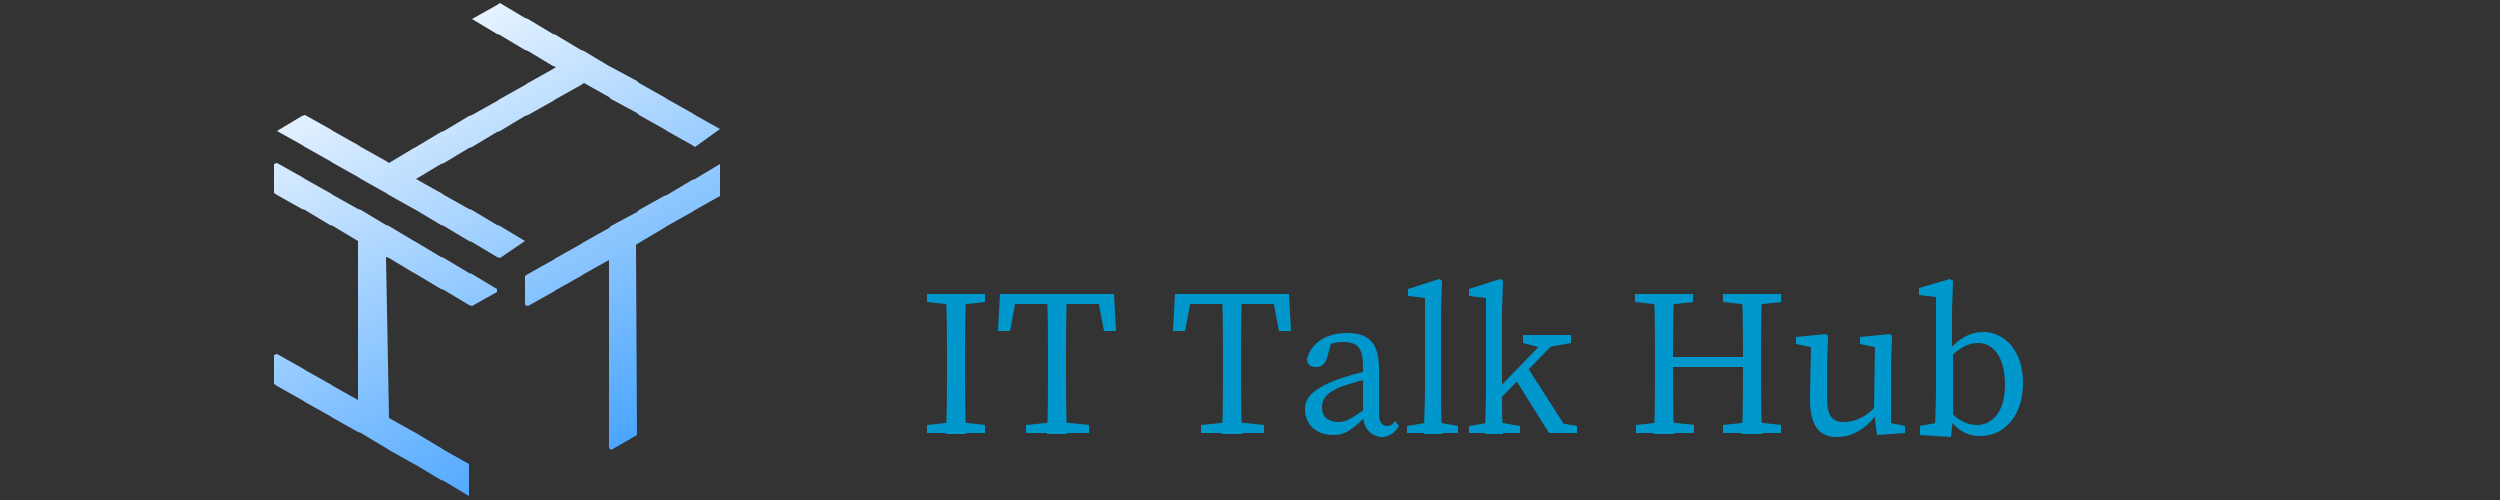
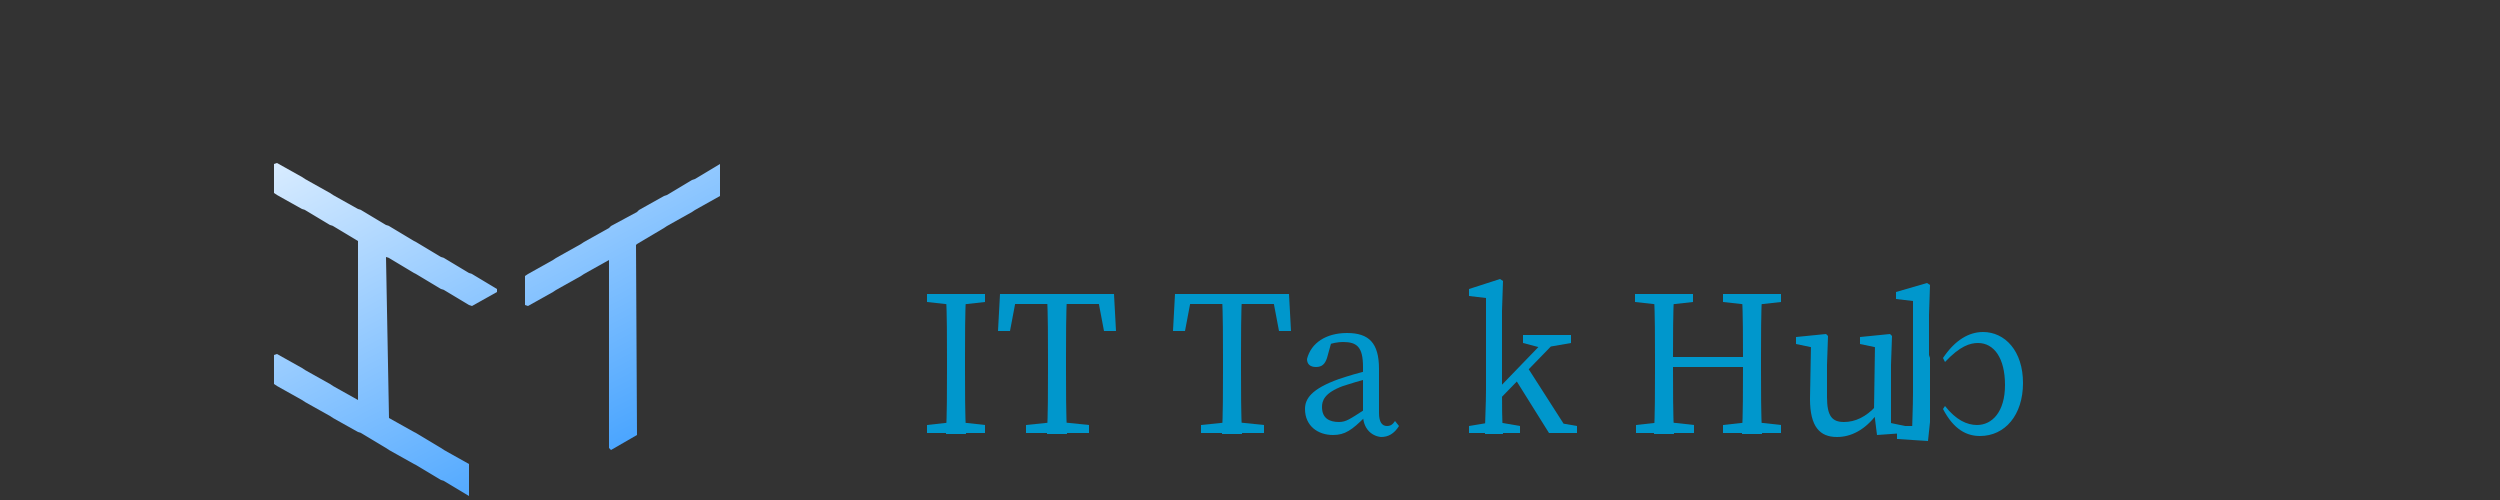
<svg xmlns="http://www.w3.org/2000/svg" version="1.1" id="Layer_1" x="0px" y="0px" viewBox="0 0 250 50" style="enable-background:new 0 0 250 50;" xml:space="preserve">
  <rect x="0" y="0" width="250" height="50" fill="#333333" stroke="none" />
  <style type="text/css">
	.st0{fill:url(#SVGID_1_);}
	.st1{fill:url(#SVGID_2_);}
	.st2{fill:url(#SVGID_3_);}
	.st3{fill:#0097CC;}
</style>
  <g>
    <g>
      <g>
        <linearGradient id="SVGID_1_" gradientUnits="userSpaceOnUse" x1="80.878" y1="-9.042" x2="46.771" y2="56.196" gradientTransform="matrix(1 0 0 -1 0 50)">
          <stop offset="0" style="stop-color:#0080FF" />
          <stop offset="1" style="stop-color:#FFFFFF" />
          <stop offset="1" style="stop-color:#000000" />
        </linearGradient>
        <polygon class="st0" points="72,16.4 72,19.6 69.5,21 69.2,21.2 66.7,22.6 66.4,22.8 63.7,24.4 63.6,24.5 63.7,43.5 61.1,45      60.9,44.8 60.9,41.9 60.9,41.9 60.9,41.6 60.9,38.7 60.9,38.7 60.9,38.4 60.9,35.5 60.9,35.5 60.9,35.2 60.9,32.4 60.9,32.3      60.9,32 60.9,26 61.1,25.8 60.9,26 60.9,26 58.4,27.4 58.1,27.6 55.6,29 55.3,29.2 52.8,30.6 52.5,30.5 52.5,27.6 52.8,27.4      55.3,26 55.6,25.8 58.1,24.4 58.4,24.2 60.9,22.8 61.1,22.6 63.7,21.2 63.9,21 66.4,19.6 66.7,19.5 69.2,18 69.5,17.9    " />
      </g>
    </g>
    <linearGradient id="SVGID_2_" gradientUnits="userSpaceOnUse" x1="58.111" y1="-20.994" x2="23.842" y2="44.556" gradientTransform="matrix(1 0 0 -1 0 50)">
      <stop offset="0" style="stop-color:#0080FF" />
      <stop offset="1" style="stop-color:#FFFFFF" />
      <stop offset="1" style="stop-color:#000000" />
    </linearGradient>
    <polygon class="st1" points="49.7,28.9 49.7,29.2 47.2,30.6 46.9,30.5 44.4,29 44.1,28.9 41.6,27.4 41.4,27.3 38.9,25.8 38.6,25.7    38.9,41.8 38.9,41.8 41.4,43.2 41.6,43.3 41.6,43.3 44.1,44.8 44.4,45 44.4,45 46.9,46.4 46.9,49.6 44.4,48.1 44.1,48 41.6,46.5    41.4,46.4 38.9,45 38.6,44.8 36.1,43.3 35.8,43.2 33.3,41.8 33,41.6 30.5,40.2 30.2,40 27.7,38.6 27.4,38.4 27.4,35.5 27.7,35.4    30.2,36.8 30.5,37 30.5,37 33,38.4 33.3,38.6 33.3,38.6 35.8,40 35.8,40.3 35.8,40.3 35.8,40 35.8,37.1 35.8,36.8 35.8,36.8    35.8,34 35.8,33.6 35.8,33.6 35.8,30.8 35.8,30.5 35.8,30.5 35.8,27.6 35.8,27.3 35.8,27.3 35.8,24.1 36.1,24.2 35.8,24.1    33.3,22.6 33,22.5 30.5,21 30.2,20.9 27.7,19.5 27.4,19.3 27.4,16.4 27.7,16.3 30.2,17.7 30.5,17.9 30.5,17.9 33,19.3 33.3,19.5    33.3,19.5 35.8,20.9 36.1,21 36.1,21 38.6,22.5 38.9,22.6 38.9,22.6 41.4,24.1 41.6,24.2 41.6,24.2 44.1,25.7 44.4,25.8 44.4,25.8    46.9,27.3 47.2,27.4 47.2,27.4  " />
    <linearGradient id="SVGID_3_" gradientUnits="userSpaceOnUse" x1="75.427" y1="-11.894" x2="41.236" y2="53.505" gradientTransform="matrix(1 0 0 -1 0 50)">
      <stop offset="0" style="stop-color:#0080FF" />
      <stop offset="1" style="stop-color:#FFFFFF" />
      <stop offset="1" style="stop-color:#000000" />
    </linearGradient>
-     <polygon class="st2" points="72,12.9 72,12.9 69.5,14.7 69.2,14.5 66.7,13.1 66.4,12.9 63.9,11.5 63.7,11.3 61.1,9.9 60.9,9.7    58.4,8.3 58.4,8.3 58.1,8.5 55.6,9.9 55.6,9.9 55.3,10.1 52.8,11.5 52.8,11.5 52.5,11.6 50,13.1 49.7,13.2 49.7,13.2 47.2,14.7    47.2,14.7 46.9,14.8 44.4,16.3 44.1,16.4 44.1,16.4 41.6,17.9 41.4,17.7 41.6,17.9 41.6,17.9 44.1,19.3 44.4,19.5 44.4,19.5    46.9,20.9 47.2,21 47.2,21 49.7,22.5 50,22.6 50,22.6 52.5,24.1 52.5,24.1 50,25.8 49.7,25.7 47.2,24.2 46.9,24.1 44.4,22.6    44.1,22.5 41.6,21 41.4,20.9 38.9,19.5 38.6,19.3 36.1,17.9 35.8,17.7 33.3,16.3 33,16.1 30.5,14.7 30.2,14.5 27.7,13.1 30.2,11.6    30.5,11.5 33,12.9 33.3,13.1 33.3,13.1 35.8,14.5 36.1,14.7 36.1,14.7 38.6,16.1 38.9,16.3 38.9,16.3 41.4,14.8 41.6,14.7    44.1,13.2 44.4,13.1 46.9,11.6 47.2,11.5 49.7,10.1 50,9.9 52.5,8.5 52.8,8.3 55.3,6.9 55.6,6.7 55.3,6.6 52.8,5.1 52.5,5 50,3.5    49.7,3.4 47.2,1.9 49.7,0.5 50,0.3 52.5,1.8 52.8,1.9 52.8,1.9 55.3,3.4 55.6,3.5 55.6,3.5 58.1,5 58.4,5.1 58.4,5.1 60.9,6.6    61.1,6.7 61.1,6.7 63.7,8.1 63.9,8.3 63.9,8.3 66.4,9.7 66.7,9.9 66.7,9.9 69.2,11.3 69.5,11.5 69.5,11.5  " />
  </g>
  <g>
    <g>
      <path class="st3" d="M92.7,30.2v-0.8h5.8v0.8l-2.7,0.3h-0.4L92.7,30.2z M95.8,42.2l2.7,0.3v0.8h-5.8v-0.8l2.7-0.3H95.8z     M94.7,35.9c0-2.2,0-4.3-0.1-6.5h2c-0.1,2.1-0.1,4.3-0.1,6.5v1c0,2.2,0,4.3,0.1,6.5h-2c0.1-2.1,0.1-4.3,0.1-6.5V35.9z" />
      <path class="st3" d="M100.8,30.4l0.9-1l-0.7,3.7h-1.2l0.2-3.7h11.4l0.2,3.7h-1.2l-0.7-3.7l0.9,1H100.8z M106,42.2l2.9,0.3v0.8    h-6.3v-0.8l2.9-0.3H106z M104.8,35.9c0-2.2,0-4.3-0.1-6.5h2c-0.1,2.1-0.1,4.3-0.1,6.5v1c0,2.2,0,4.3,0.1,6.5h-2    c0.1-2.1,0.1-4.3,0.1-6.5V35.9z" />
      <path class="st3" d="M118.3,30.4l0.9-1l-0.7,3.7h-1.2l0.2-3.7h11.4l0.2,3.7h-1.2l-0.7-3.7l0.9,1H118.3z M123.5,42.2l2.9,0.3v0.8    h-6.3v-0.8l2.9-0.3H123.5z M122.3,35.9c0-2.2,0-4.3-0.1-6.5h2c-0.1,2.1-0.1,4.3-0.1,6.5v1c0,2.2,0,4.3,0.1,6.5h-2    c0.1-2.1,0.1-4.3,0.1-6.5V35.9z" />
      <path class="st3" d="M133.9,37.9c0.9-0.3,2.2-0.7,3.2-0.9v0.8c-0.9,0.2-2.2,0.6-2.8,0.8c-1.9,0.7-2.1,1.5-2.1,2.1    c0,1.1,0.7,1.5,1.7,1.5c0.7,0,1.1-0.3,2.5-1.2l0.4-0.3l0.3,0.4l-0.6,0.6c-1.3,1.3-2,1.8-3.2,1.8c-1.5,0-2.8-0.9-2.8-2.6    C130.5,39.9,131.1,38.9,133.9,37.9z M136.3,41.5v-4.8c0-2-0.6-2.5-2-2.5c-0.5,0-1.1,0.1-1.9,0.4l0.8-0.6l-0.5,1.8    c-0.2,0.6-0.5,0.9-1.1,0.9c-0.6,0-0.9-0.3-0.9-0.8c0.4-1.6,1.9-2.6,4-2.6c2.2,0,3.2,1,3.2,3.6v4.4c0,0.9,0.3,1.3,0.8,1.3    c0.4,0,0.6-0.2,0.8-0.5l0.4,0.5c-0.5,0.8-1.1,1.1-1.8,1.1C137.1,43.6,136.3,42.8,136.3,41.5z" />
-       <path class="st3" d="M143.9,27.9l0.3,0.2l-0.1,3V39c0,1.5,0,2.9,0.1,4.4h-1.8c0-1.5,0.1-2.9,0.1-4.4v-9.2l-1.7-0.2v-0.7    L143.9,27.9z M145.8,42.6v0.7h-5.1v-0.7l2.4-0.4h0.4L145.8,42.6z" />
      <path class="st3" d="M150,27.9l0.3,0.2l-0.1,3V39c0,1.5,0,2.9,0.1,4.4h-1.8c0-1.5,0.1-2.9,0.1-4.4v-9.2l-1.7-0.2v-0.7L150,27.9z     M152,42.6v0.7h-5.1v-0.7l2.4-0.4h0.4L152,42.6z M156.2,33.5l-6.8,7v-1.2l5.6-5.8H156.2z M155.4,42.2l2.3,0.4v0.7h-2.8l-3.5-5.6    l1.2-1.2l4.1,6.4L155.4,42.2z M154.2,34.8l-1.9-0.5v-0.8h4.8v0.8l-2.3,0.4L154.2,34.8z" />
      <path class="st3" d="M163.5,30.2v-0.8h5.8v0.8l-2.7,0.3h-0.4L163.5,30.2z M166.7,42.2l2.7,0.3v0.8h-5.8v-0.8l2.7-0.3H166.7z     M165.5,35.9c0-2.2,0-4.3-0.1-6.5h2c-0.1,2.1-0.1,4.3-0.1,6.5v0.6c0,2.6,0,4.7,0.1,6.9h-2c0.1-2.1,0.1-4.3,0.1-6.5V35.9z     M166.4,36.7v-1h8.8v1H166.4z M172.3,30.2v-0.8h5.8v0.8l-2.7,0.3H175L172.3,30.2z M175.4,42.2l2.7,0.3v0.8h-5.8v-0.8l2.7-0.3    H175.4z M174.3,35.9c0-2.2,0-4.3-0.1-6.5h2c-0.1,2.1-0.1,4.3-0.1,6.5v1c0,2.2,0,4.3,0.1,6.5h-2c0.1-2.1,0.1-4.3,0.1-6.9V35.9z" />
      <path class="st3" d="M182.7,39.7c0,1.9,0.5,2.5,1.7,2.5c1.1,0,2.2-0.5,3.2-1.6h0.4v1.1H187l0.7-0.3c-1.2,1.6-2.6,2.3-4,2.3    c-1.7,0-2.7-1-2.7-3.8l0.1-5.5l0.4,0.4l-1.9-0.4v-0.7l3-0.3l0.2,0.2l-0.1,2.9V39.7z M187.7,43.5l-0.3-2.4l0.1-6.7l0.4,0.4    l-1.9-0.4v-0.7l3-0.3l0.2,0.2l-0.1,2.9v6.2l-0.5-0.5l1.9,0.4v0.7L187.7,43.5z" />
-       <path class="st3" d="M191.9,42.6l2.3-0.4l-0.7,1.1c0-0.9,0.1-3.1,0.1-4.4v-9.2l-1.7-0.2v-0.7l3.1-0.9l0.3,0.2l-0.1,3v4l0.1,0.3    v6.4l-0.2,1.9l-3.1-0.2V42.6z M200.5,38.5c0-2.7-1.1-4.2-2.7-4.2c-0.8,0-1.8,0.3-3.3,1.9l-0.2-0.4c1.2-1.8,2.6-2.6,4-2.6    c2.2,0,4,1.9,4,5.1c0,3.2-1.8,5.3-4.3,5.3c-1.3,0-2.6-0.6-3.7-2.7l0.2-0.3c1.1,1.4,2.2,1.9,3.2,1.9    C199.2,42.5,200.5,41.2,200.5,38.5z" />
+       <path class="st3" d="M191.9,42.6l-0.7,1.1c0-0.9,0.1-3.1,0.1-4.4v-9.2l-1.7-0.2v-0.7l3.1-0.9l0.3,0.2l-0.1,3v4l0.1,0.3    v6.4l-0.2,1.9l-3.1-0.2V42.6z M200.5,38.5c0-2.7-1.1-4.2-2.7-4.2c-0.8,0-1.8,0.3-3.3,1.9l-0.2-0.4c1.2-1.8,2.6-2.6,4-2.6    c2.2,0,4,1.9,4,5.1c0,3.2-1.8,5.3-4.3,5.3c-1.3,0-2.6-0.6-3.7-2.7l0.2-0.3c1.1,1.4,2.2,1.9,3.2,1.9    C199.2,42.5,200.5,41.2,200.5,38.5z" />
    </g>
  </g>
</svg>